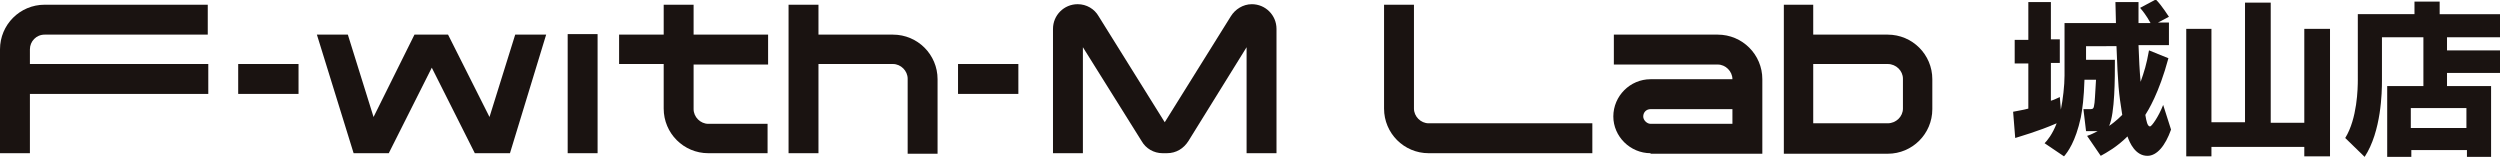
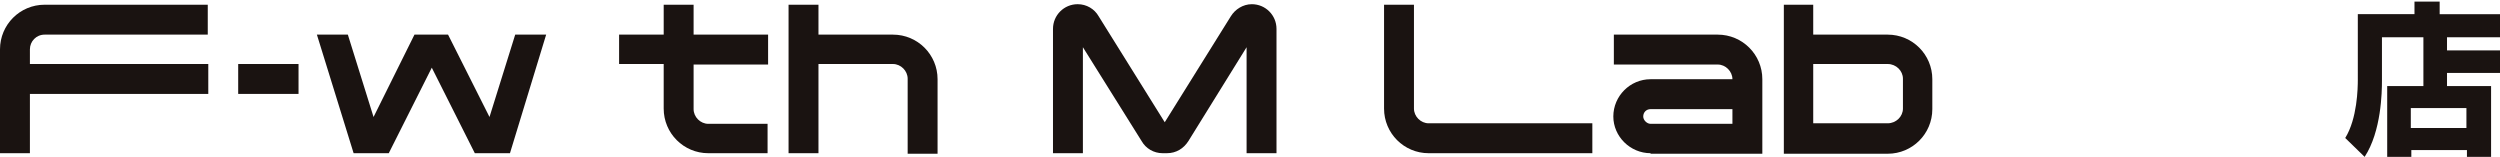
<svg xmlns="http://www.w3.org/2000/svg" version="1.1" id="レイヤー_1" x="0px" y="0px" viewBox="0 0 476.5 30" style="enable-background:new 0 0 476.5 30;" xml:space="preserve">
  <style type="text/css">
	.st0{fill:#1A1311;}
</style>
  <g>
-     <path class="st0" d="M389.7,27.3c0.5-0.5,1.5-1.7,2.3-3.8c-3.7,1.6-6.7,2.4-7.9,2.8l-0.4-5c0.9-0.2,1.8-0.3,2.9-0.6v-8.6H384V7.6   h2.6V0.4h4.3v7.1h1.7v4.5h-1.7v7.2c0.7-0.2,1-0.4,1.7-0.7l0.2,2.4c0.4-2,0.7-4.6,0.7-6.5V4.4h9.8c0-1.1-0.1-3.1-0.1-4h4.4   c0,1,0,1.3,0,4h2.3c-0.2-0.3-0.7-1.4-2-2.9l3-1.6c1.2,1.2,2.4,3.2,2.5,3.3l-2.1,1.1h2.1v4.3h-5.8c0.1,2.8,0.2,4.8,0.4,7   c0.7-2,1.1-3.2,1.6-6l3.7,1.5c-1.8,6.7-3.9,10-4.4,10.8c0.2,1.2,0.4,2.2,0.9,2.2c0.3,0,1.6-1.8,2.5-4.1l1.5,4.7   c-1.1,3.1-2.7,5-4.5,5c-2.3,0-3.4-2.5-3.8-3.7c-2,2-4,3.1-5.1,3.7l-2.6-3.8c0.9-0.3,1.4-0.6,2-0.9h-2.2l-0.5-4.2h1.3   c0.3,0,0.6,0,0.7-0.5c0.2-0.8,0.2-2.1,0.4-5.1h-2.2c-0.1,3.4-0.4,5.7-0.7,7.2c-1,4.6-2.5,6.6-3.2,7.4L389.7,27.3z M397.6,8.7v2.7   h5.5c0,3.5,0,10.2-1.1,12.6c0.3-0.2,1.3-0.9,2.5-2.1c-0.7-4.4-0.8-5.5-1.1-13.1H397.6z" />
-     <path class="st0" d="M421.5,5.5v17.8h6.4V0.5h4.9v22.9h6.4V5.5h4.9v24.3h-4.9v-1.8h-17.7v1.8h-4.8V5.5H421.5z" />
    <path class="st0" d="M461.8,7.1H454v8.3c0,2.1-0.1,9.6-3.3,14.5l-3.7-3.6c2.3-3.7,2.4-9.5,2.4-11.1V2.7h10.8V0.3h4.8v2.4h11.5v4.4   h-10.1v2.5h10.2v4.3h-10.2v2.5h8.4v13.5h-4.6v-1.3h-10.6v1.3h-4.6V16.4h6.9V7.1z M459.5,20.6v3.8h10.6v-3.8H459.5z" />
  </g>
  <g>
    <path class="st0" d="M8.5,0.9h31.1v5.7H8.5c-1.6,0-2.8,1.3-2.8,2.8v2.8h34v5.7h-34v11.3H0V9.4C0,4.7,3.8,0.9,8.5,0.9z" />
    <path class="st0" d="M56.9,17.9H45.4v-5.7h11.5V17.9z" />
-     <path class="st0" d="M194.1,17.9h-11.5v-5.7h11.5V17.9z" />
    <path class="st0" d="M97.2,29.2h-6.7l-8.2-16.3l-8.2,16.3h-6.7l-7-22.6h5.9l4.9,15.7l7.8-15.7h6.4l7.9,15.7l4.9-15.7h5.9L97.2,29.2   z" />
-     <path class="st0" d="M113.9,29.2h-5.7V6.5h5.7V29.2z" />
    <path class="st0" d="M132.2,6.6h14.2v5.7h-14.2v8.5c0,1.5,1.3,2.8,2.8,2.8h11.3v5.6H135c-4.7,0-8.5-3.8-8.5-8.5v-8.5H118V6.6h8.5   V0.9h5.7V6.6z" />
    <path class="st0" d="M156,12.2v17h-5.7V0.9h5.7v5.7h14.2c4.7,0,8.5,3.8,8.5,8.5v14.2h-5.7V15c0-1.5-1.3-2.8-2.8-2.8H156z" />
    <path class="st0" d="M206.4,29.2h-5.7V5.5c0-2.6,2.1-4.7,4.7-4.7c1.7,0,3.2,0.9,4,2.3L222,23.3l12.6-20.2c0.8-1.3,2.3-2.3,4-2.3   c2.6,0,4.7,2.1,4.7,4.7v23.7h-5.7V9l-11.1,17.9c-0.9,1.4-2.3,2.3-4.1,2.3h-0.8c-1.7,0-3.2-0.9-4-2.3L206.4,9V29.2z" />
    <path class="st0" d="M263.8,20.7V0.9h5.7v19.8c0,1.5,1.3,2.8,2.8,2.8h31.2v5.7h-31.2C267.6,29.2,263.8,25.4,263.8,20.7z" />
    <path class="st0" d="M314.6,29.2c-3.9,0-7.1-3.2-7.1-7c0-3.9,3.2-7.1,7.1-7.1h15.6c0-1.5-1.3-2.8-2.8-2.8h-19.8V6.6h19.8   c4.7,0,8.5,3.8,8.5,8.5v14.2H314.6z M314.6,23.6h15.6v-2.8h-15.6c-0.8,0-1.4,0.6-1.4,1.4C313.2,22.9,313.9,23.6,314.6,23.6z" />
    <path class="st0" d="M345.6,0.9v5.7h14.2c4.7,0,8.5,3.8,8.5,8.5v5.7c0,4.7-3.8,8.5-8.5,8.5h-19.8V0.9H345.6z M345.6,12.2v11.3h14.2   c1.6,0,2.9-1.3,2.9-2.8V15c0-1.5-1.3-2.8-2.9-2.8H345.6z" />
  </g>
</svg>